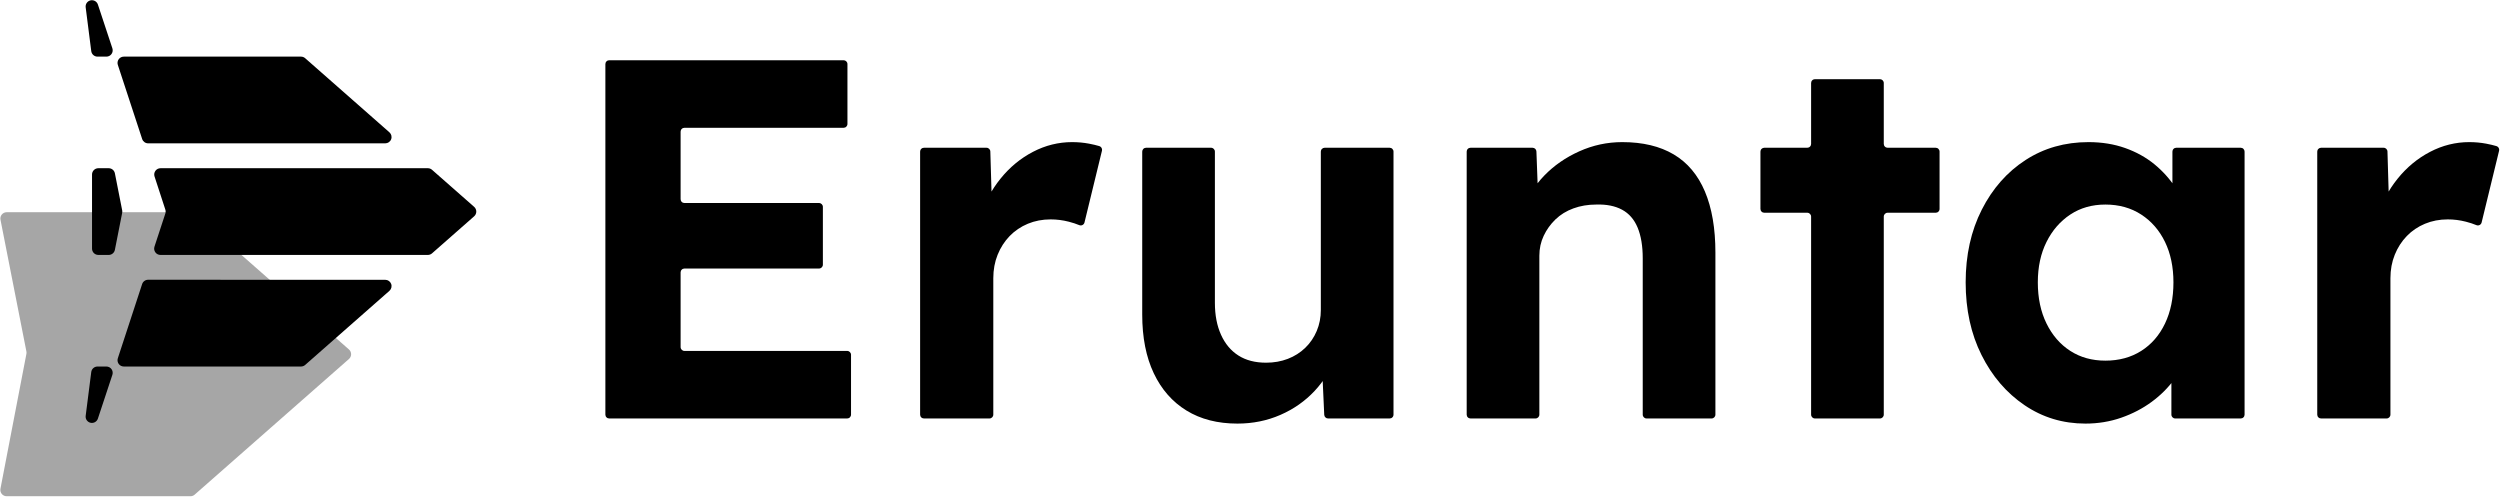
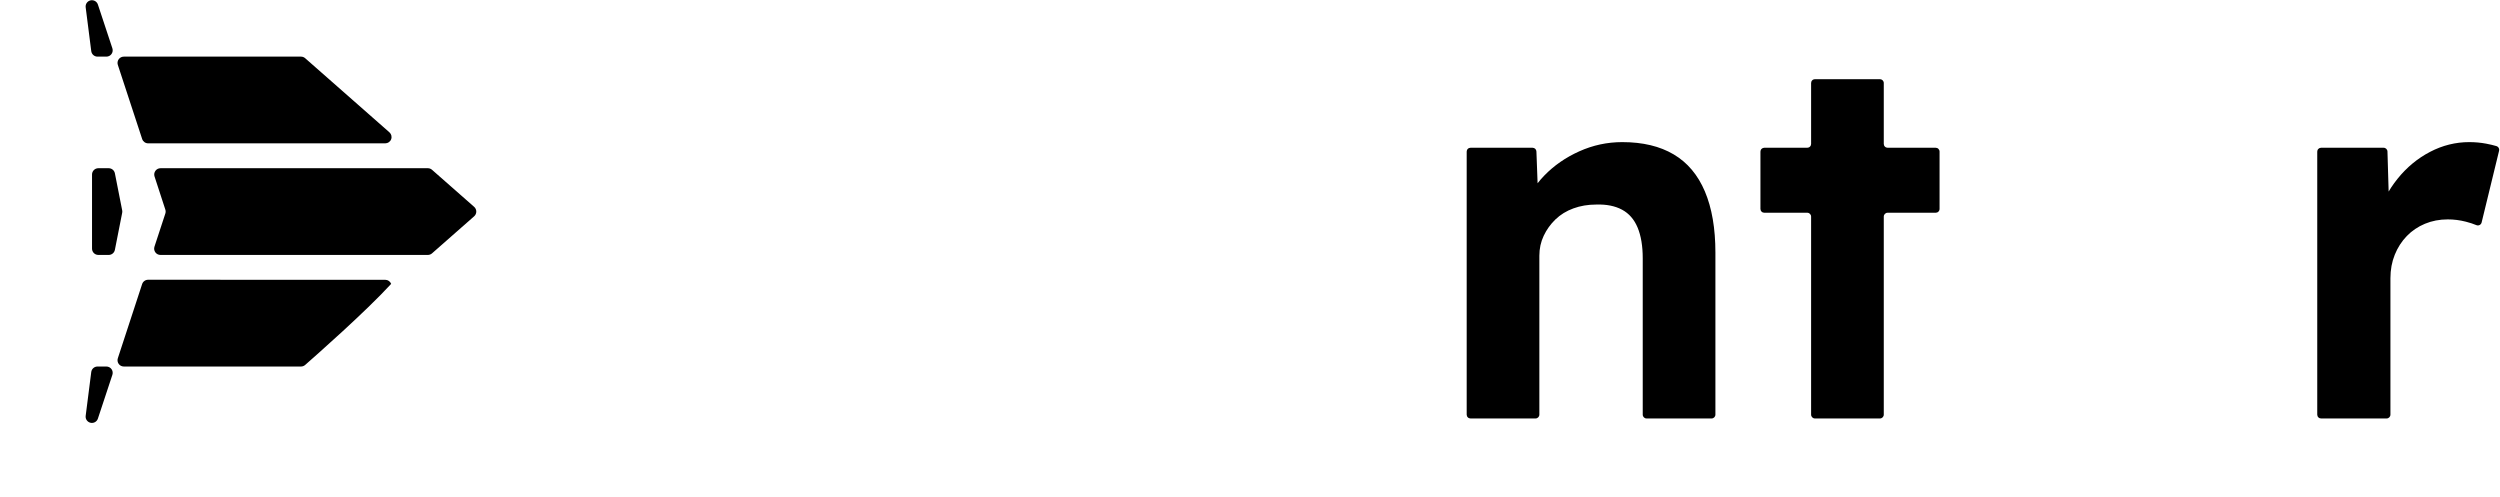
<svg xmlns="http://www.w3.org/2000/svg" width="100%" height="100%" viewBox="0 0 332 66" version="1.1" xml:space="preserve" style="fill-rule:evenodd;clip-rule:evenodd;stroke-linejoin:round;stroke-miterlimit:2;">
  <g transform="matrix(1,0,0,1,-104.992,-111.023)">
    <g transform="matrix(0.511,0,0,0.511,32.674,-232.612)">
      <g transform="matrix(0.818,0,0,0.818,37.005,326.416)">
        <g transform="matrix(0.326,0,0,0.718,14.663,-1.844)">
-           <path d="M532.589,685.689C534.082,685.689 535.524,685.936 536.645,686.384C551.811,692.438 661.644,736.284 687.063,746.431C688.388,746.96 689.147,747.722 689.147,748.523C689.147,749.324 688.388,750.087 687.063,750.616C661.644,760.763 551.811,804.609 536.645,810.663C535.524,811.111 534.082,811.358 532.589,811.358C513.77,811.358 385.809,811.358 353.428,811.358C351.596,811.358 349.86,810.986 348.693,810.346C347.527,809.705 347.052,808.861 347.398,808.045C352.584,795.807 370.478,753.587 372.693,748.361C372.842,748.009 372.84,747.648 372.688,747.297C370.457,742.148 352.663,701.083 347.434,689.014C347.08,688.196 347.55,687.349 348.717,686.706C349.883,686.062 351.623,685.689 353.459,685.689C385.892,685.689 513.776,685.689 532.589,685.689Z" style="fill-opacity:0.35;" />
-         </g>
+           </g>
        <g transform="matrix(1,0,0,1,-300.614,-231.186)">
-           <path d="M459.362,672.234C458.355,672.234 457.505,671.485 457.378,670.486C457.035,667.798 456.341,662.349 455.604,656.563C455.474,655.541 456.141,654.588 457.146,654.36C458.15,654.132 459.163,654.704 459.487,655.682C461.316,661.213 463.081,666.549 464.092,669.605C464.293,670.215 464.19,670.884 463.814,671.404C463.438,671.925 462.835,672.233 462.193,672.233C461.244,672.233 460.209,672.233 459.362,672.234ZM465.822,674.857C465.622,674.247 465.726,673.579 466.102,673.06C466.479,672.54 467.081,672.233 467.722,672.233C478.583,672.233 518.06,672.233 524.014,672.233C524.501,672.233 524.97,672.41 525.335,672.731C528.542,675.552 544.539,689.623 552.107,696.28C552.732,696.83 552.951,697.709 552.657,698.488C552.364,699.267 551.618,699.782 550.786,699.782C534.314,699.782 484.582,699.782 475.452,699.782C474.587,699.782 473.821,699.227 473.551,698.406C472.125,694.061 467.703,680.588 465.822,674.857ZM477.481,710.306C477.282,709.697 477.388,709.029 477.764,708.511C478.14,707.992 478.742,707.686 479.382,707.686C493.428,707.686 556.686,707.685 564.318,707.685C564.805,707.685 565.274,707.863 565.639,708.184C567.796,710.081 575.549,716.901 579.025,719.958C579.457,720.338 579.704,720.885 579.704,721.46C579.704,722.035 579.457,722.582 579.025,722.962C575.549,726.019 567.796,732.839 565.639,734.736C565.274,735.058 564.805,735.235 564.318,735.235C556.686,735.235 493.419,735.235 479.359,735.235C478.717,735.235 478.115,734.927 477.739,734.408C477.363,733.888 477.258,733.22 477.458,732.611C478.537,729.326 480.315,723.907 480.914,722.082C481.047,721.678 481.047,721.242 480.915,720.838C480.32,719.012 478.552,713.59 477.481,710.306ZM473.541,744.496C473.81,743.674 474.577,743.119 475.442,743.119C484.577,743.121 534.317,743.133 550.788,743.137C551.62,743.137 552.365,743.652 552.659,744.431C552.953,745.21 552.733,746.089 552.109,746.639C544.541,753.295 528.542,767.368 525.335,770.189C524.97,770.51 524.501,770.687 524.014,770.687C518.059,770.687 478.579,770.687 467.721,770.687C467.08,770.687 466.477,770.38 466.101,769.861C465.725,769.342 465.62,768.674 465.82,768.065C467.698,762.331 472.116,748.845 473.541,744.496ZM462.192,770.688C462.834,770.688 463.437,770.996 463.814,771.516C464.19,772.037 464.293,772.706 464.091,773.316C463.081,776.372 461.316,781.707 459.487,787.237C459.164,788.215 458.15,788.787 457.146,788.559C456.141,788.332 455.474,787.378 455.604,786.356C456.342,780.571 457.036,775.123 457.378,772.436C457.505,771.437 458.355,770.689 459.362,770.688C460.208,770.688 461.243,770.688 462.192,770.688ZM464.885,733.624C464.7,734.562 463.878,735.238 462.922,735.238C461.933,735.237 460.668,735.237 459.623,735.236C458.519,735.235 457.624,734.34 457.624,733.236C457.624,728.152 457.624,714.771 457.624,709.685C457.624,709.155 457.835,708.646 458.21,708.271C458.585,707.896 459.093,707.685 459.624,707.685C460.67,707.686 461.935,707.686 462.923,707.686C463.878,707.686 464.7,708.361 464.885,709.299C465.511,712.473 466.869,719.37 467.205,721.074C467.255,721.329 467.255,721.591 467.205,721.847C466.869,723.551 465.511,730.449 464.885,733.624Z" />
+           <path d="M459.362,672.234C458.355,672.234 457.505,671.485 457.378,670.486C457.035,667.798 456.341,662.349 455.604,656.563C455.474,655.541 456.141,654.588 457.146,654.36C458.15,654.132 459.163,654.704 459.487,655.682C461.316,661.213 463.081,666.549 464.092,669.605C464.293,670.215 464.19,670.884 463.814,671.404C463.438,671.925 462.835,672.233 462.193,672.233C461.244,672.233 460.209,672.233 459.362,672.234ZM465.822,674.857C465.622,674.247 465.726,673.579 466.102,673.06C466.479,672.54 467.081,672.233 467.722,672.233C478.583,672.233 518.06,672.233 524.014,672.233C524.501,672.233 524.97,672.41 525.335,672.731C528.542,675.552 544.539,689.623 552.107,696.28C552.732,696.83 552.951,697.709 552.657,698.488C552.364,699.267 551.618,699.782 550.786,699.782C534.314,699.782 484.582,699.782 475.452,699.782C474.587,699.782 473.821,699.227 473.551,698.406C472.125,694.061 467.703,680.588 465.822,674.857ZM477.481,710.306C477.282,709.697 477.388,709.029 477.764,708.511C478.14,707.992 478.742,707.686 479.382,707.686C493.428,707.686 556.686,707.685 564.318,707.685C564.805,707.685 565.274,707.863 565.639,708.184C567.796,710.081 575.549,716.901 579.025,719.958C579.457,720.338 579.704,720.885 579.704,721.46C579.704,722.035 579.457,722.582 579.025,722.962C575.549,726.019 567.796,732.839 565.639,734.736C565.274,735.058 564.805,735.235 564.318,735.235C556.686,735.235 493.419,735.235 479.359,735.235C478.717,735.235 478.115,734.927 477.739,734.408C477.363,733.888 477.258,733.22 477.458,732.611C478.537,729.326 480.315,723.907 480.914,722.082C481.047,721.678 481.047,721.242 480.915,720.838C480.32,719.012 478.552,713.59 477.481,710.306ZM473.541,744.496C473.81,743.674 474.577,743.119 475.442,743.119C484.577,743.121 534.317,743.133 550.788,743.137C551.62,743.137 552.365,743.652 552.659,744.431C544.541,753.295 528.542,767.368 525.335,770.189C524.97,770.51 524.501,770.687 524.014,770.687C518.059,770.687 478.579,770.687 467.721,770.687C467.08,770.687 466.477,770.38 466.101,769.861C465.725,769.342 465.62,768.674 465.82,768.065C467.698,762.331 472.116,748.845 473.541,744.496ZM462.192,770.688C462.834,770.688 463.437,770.996 463.814,771.516C464.19,772.037 464.293,772.706 464.091,773.316C463.081,776.372 461.316,781.707 459.487,787.237C459.164,788.215 458.15,788.787 457.146,788.559C456.141,788.332 455.474,787.378 455.604,786.356C456.342,780.571 457.036,775.123 457.378,772.436C457.505,771.437 458.355,770.689 459.362,770.688C460.208,770.688 461.243,770.688 462.192,770.688ZM464.885,733.624C464.7,734.562 463.878,735.238 462.922,735.238C461.933,735.237 460.668,735.237 459.623,735.236C458.519,735.235 457.624,734.34 457.624,733.236C457.624,728.152 457.624,714.771 457.624,709.685C457.624,709.155 457.835,708.646 458.21,708.271C458.585,707.896 459.093,707.685 459.624,707.685C460.67,707.686 461.935,707.686 462.923,707.686C463.878,707.686 464.7,708.361 464.885,709.299C465.511,712.473 466.869,719.37 467.205,721.074C467.255,721.329 467.255,721.591 467.205,721.847C466.869,723.551 465.511,730.449 464.885,733.624Z" />
        </g>
      </g>
      <g transform="matrix(2.66,0,0,2.66,-1009.49,-444.985)">
-         <path d="M499.583,446.333C499.483,446.333 499.387,446.373 499.317,446.444C499.246,446.514 499.207,446.61 499.207,446.709C499.207,448.06 499.207,452.657 499.207,454.007C499.207,454.215 499.375,454.383 499.583,454.383C501.81,454.383 513.253,454.383 515.481,454.383C515.688,454.383 515.857,454.552 515.857,454.759C515.857,455.921 515.857,459.446 515.857,460.607C515.857,460.707 515.817,460.803 515.747,460.873C515.676,460.944 515.58,460.983 515.481,460.983C512.675,460.983 495.038,460.983 492.233,460.983C492.133,460.983 492.037,460.944 491.967,460.873C491.896,460.803 491.857,460.707 491.857,460.607L491.857,426.359C491.857,426.26 491.896,426.164 491.967,426.094C492.037,426.023 492.133,425.983 492.233,425.983C495.013,425.983 512.35,425.983 515.131,425.983C515.23,425.983 515.326,426.023 515.397,426.094C515.467,426.164 515.507,426.26 515.507,426.359C515.507,427.521 515.507,431.046 515.507,432.207C515.507,432.307 515.467,432.403 515.397,432.473C515.326,432.544 515.23,432.583 515.131,432.583C512.934,432.583 501.78,432.583 499.583,432.583C499.483,432.583 499.387,432.623 499.317,432.694C499.246,432.764 499.207,432.86 499.207,432.959C499.207,434.221 499.207,438.296 499.207,439.557C499.207,439.657 499.246,439.753 499.317,439.823C499.387,439.894 499.483,439.933 499.583,439.933C501.561,439.933 510.752,439.933 512.731,439.933C512.938,439.933 513.107,440.102 513.107,440.309C513.107,441.444 513.107,444.823 513.107,445.957C513.107,446.165 512.938,446.333 512.731,446.333C510.752,446.333 501.561,446.333 499.583,446.333Z" />
-       </g>
+         </g>
      <g transform="matrix(2.66,0,0,2.66,-1009.49,-444.985)">
-         <path d="M522.983,460.983C522.883,460.983 522.787,460.944 522.717,460.873C522.646,460.803 522.607,460.707 522.607,460.607C522.607,457.629 522.607,437.888 522.607,434.909C522.607,434.81 522.646,434.714 522.717,434.644C522.787,434.573 522.883,434.533 522.983,434.533C524.182,434.533 527.908,434.533 529.092,434.533C529.295,434.533 529.461,434.695 529.467,434.898C529.515,436.525 529.707,443.033 529.707,443.033L528.507,441.283C528.907,439.917 529.557,438.675 530.457,437.558C531.357,436.442 532.415,435.567 533.632,434.933C534.848,434.3 536.123,433.983 537.457,433.983C538.023,433.983 538.573,434.033 539.107,434.133C539.487,434.205 539.825,434.285 540.121,434.373C540.31,434.432 540.421,434.628 540.374,434.82C540.071,436.068 539.01,440.421 538.666,441.836C538.639,441.944 538.567,442.034 538.467,442.084C538.368,442.133 538.251,442.136 538.15,442.091C537.858,441.969 537.519,441.858 537.132,441.758C536.548,441.608 535.957,441.533 535.357,441.533C534.557,441.533 533.815,441.675 533.132,441.958C532.448,442.242 531.857,442.642 531.357,443.158C530.857,443.675 530.465,444.283 530.182,444.983C529.898,445.683 529.757,446.45 529.757,447.283L529.757,460.607C529.757,460.815 529.588,460.983 529.381,460.983C528.145,460.983 524.218,460.983 522.983,460.983Z" style="fill-rule:nonzero;" />
-       </g>
+         </g>
      <g transform="matrix(2.66,0,0,2.66,-1009.49,-444.985)">
-         <path d="M553.607,461.483C551.673,461.483 550.015,461.058 548.632,460.208C547.248,459.358 546.182,458.142 545.432,456.558C544.682,454.975 544.307,453.067 544.307,450.833L544.307,434.909C544.307,434.81 544.346,434.714 544.417,434.644C544.487,434.573 544.583,434.533 544.683,434.533C545.912,434.533 549.802,434.533 551.031,434.533C551.238,434.533 551.407,434.702 551.407,434.909C551.407,437.246 551.407,449.683 551.407,449.683C551.407,450.883 551.607,451.925 552.007,452.808C552.407,453.692 552.973,454.367 553.707,454.833C554.44,455.3 555.34,455.533 556.407,455.533C557.173,455.533 557.882,455.408 558.532,455.158C559.182,454.908 559.748,454.55 560.232,454.083C560.715,453.617 561.09,453.067 561.357,452.433C561.623,451.8 561.757,451.117 561.757,450.383L561.757,434.909C561.757,434.81 561.796,434.714 561.867,434.644C561.937,434.573 562.033,434.533 562.133,434.533C563.362,434.533 567.252,434.533 568.481,434.533C568.58,434.533 568.676,434.573 568.747,434.644C568.817,434.714 568.857,434.81 568.857,434.909C568.857,437.888 568.857,457.629 568.857,460.607C568.857,460.707 568.817,460.803 568.747,460.873C568.676,460.944 568.58,460.983 568.481,460.983C567.293,460.983 563.63,460.983 562.466,460.983C562.265,460.983 562.099,460.825 562.09,460.625C562.035,459.411 561.857,455.533 561.857,455.533L563.157,454.933C562.757,456.167 562.09,457.283 561.157,458.283C560.223,459.283 559.107,460.067 557.807,460.633C556.507,461.2 555.107,461.483 553.607,461.483Z" style="fill-rule:nonzero;" />
-       </g>
+         </g>
      <g transform="matrix(2.66,0,0,2.66,-1009.49,-444.985)">
        <path d="M576.383,460.983C576.283,460.983 576.187,460.944 576.117,460.873C576.046,460.803 576.007,460.707 576.007,460.607C576.007,457.629 576.007,437.888 576.007,434.909C576.007,434.81 576.046,434.714 576.117,434.644C576.187,434.573 576.283,434.533 576.383,434.533C577.576,434.533 581.27,434.533 582.444,434.533C582.647,434.533 582.813,434.693 582.82,434.896C582.865,436.106 583.007,439.933 583.007,439.933L581.607,440.533C581.973,439.333 582.632,438.242 583.582,437.258C584.532,436.275 585.673,435.483 587.007,434.883C588.34,434.283 589.74,433.983 591.207,433.983C593.207,433.983 594.882,434.383 596.232,435.183C597.582,435.983 598.598,437.192 599.282,438.808C599.965,440.425 600.307,442.417 600.307,444.783L600.307,460.607C600.307,460.815 600.138,460.983 599.931,460.983C598.702,460.983 594.812,460.983 593.583,460.983C593.375,460.983 593.207,460.815 593.207,460.607C593.207,458.225 593.207,445.333 593.207,445.333C593.207,444.133 593.04,443.133 592.707,442.333C592.373,441.533 591.865,440.95 591.182,440.583C590.498,440.217 589.657,440.05 588.657,440.083C587.857,440.083 587.115,440.208 586.432,440.458C585.748,440.708 585.165,441.067 584.682,441.533C584.198,442 583.815,442.533 583.532,443.133C583.248,443.733 583.107,444.383 583.107,445.083L583.107,460.607C583.107,460.815 582.938,460.983 582.731,460.983C581.827,460.983 576.73,460.983 576.383,460.983Z" style="fill-rule:nonzero;" />
      </g>
      <g transform="matrix(2.66,0,0,2.66,-1009.49,-444.985)">
        <path d="M609.657,441.259C609.657,441.052 609.488,440.883 609.281,440.883L605.083,440.883C604.983,440.883 604.887,440.844 604.817,440.773C604.746,440.703 604.707,440.607 604.707,440.507C604.707,439.38 604.707,436.037 604.707,434.909C604.707,434.81 604.746,434.714 604.817,434.644C604.887,434.573 604.983,434.533 605.083,434.533C606.003,434.533 608.36,434.533 609.281,434.533C609.38,434.533 609.476,434.494 609.547,434.423C609.617,434.353 609.657,434.257 609.657,434.157C609.657,432.982 609.657,429.385 609.657,428.209C609.657,428.11 609.696,428.014 609.767,427.944C609.837,427.873 609.933,427.833 610.033,427.833C611.262,427.833 615.152,427.833 616.381,427.833C616.48,427.833 616.576,427.873 616.647,427.944C616.717,428.014 616.757,428.11 616.757,428.209C616.757,429.385 616.757,432.982 616.757,434.157C616.757,434.257 616.796,434.353 616.867,434.423C616.937,434.494 617.033,434.533 617.133,434.533C618.13,434.533 620.834,434.533 621.831,434.533C621.93,434.533 622.026,434.573 622.097,434.644C622.167,434.714 622.207,434.81 622.207,434.909L622.207,440.507C622.207,440.607 622.167,440.703 622.097,440.773C622.026,440.844 621.93,440.883 621.831,440.883L617.133,440.883C616.925,440.883 616.757,441.052 616.757,441.259C616.757,443.771 616.757,458.095 616.757,460.607C616.757,460.815 616.588,460.983 616.381,460.983C615.152,460.983 611.262,460.983 610.033,460.983C609.825,460.983 609.657,460.815 609.657,460.607C609.657,458.095 609.657,443.771 609.657,441.259Z" />
      </g>
      <g transform="matrix(2.66,0,0,2.66,-1009.49,-444.985)">
-         <path d="M636.457,461.483C634.257,461.483 632.273,460.883 630.507,459.683C628.74,458.483 627.34,456.85 626.307,454.783C625.273,452.717 624.757,450.35 624.757,447.683C624.757,445.017 625.282,442.65 626.332,440.583C627.382,438.517 628.807,436.9 630.607,435.733C632.407,434.567 634.457,433.983 636.757,433.983C638.057,433.983 639.248,434.175 640.332,434.558C641.415,434.942 642.365,435.467 643.182,436.133C643.998,436.8 644.69,437.567 645.257,438.433C645.823,439.3 646.223,440.233 646.457,441.233L644.957,440.983L644.957,434.909C644.957,434.81 644.996,434.714 645.067,434.644C645.137,434.573 645.233,434.533 645.333,434.533C646.555,434.533 650.408,434.533 651.631,434.533C651.73,434.533 651.826,434.573 651.897,434.644C651.967,434.714 652.007,434.81 652.007,434.909C652.007,437.888 652.007,457.629 652.007,460.607C652.007,460.707 651.967,460.803 651.897,460.873C651.826,460.944 651.73,460.983 651.631,460.983C650.395,460.983 646.468,460.983 645.233,460.983C645.025,460.983 644.857,460.815 644.857,460.607C644.857,459.243 644.857,454.633 644.857,454.633L646.457,454.483C646.19,455.417 645.757,456.3 645.157,457.133C644.557,457.967 643.815,458.708 642.932,459.358C642.048,460.008 641.057,460.525 639.957,460.908C638.857,461.292 637.69,461.483 636.457,461.483ZM638.407,455.333C639.74,455.333 640.907,455.017 641.907,454.383C642.907,453.75 643.682,452.858 644.232,451.708C644.782,450.558 645.057,449.217 645.057,447.683C645.057,446.183 644.782,444.867 644.232,443.733C643.682,442.6 642.907,441.708 641.907,441.058C640.907,440.408 639.74,440.083 638.407,440.083C637.107,440.083 635.965,440.408 634.982,441.058C633.998,441.708 633.223,442.6 632.657,443.733C632.09,444.867 631.807,446.183 631.807,447.683C631.807,449.217 632.09,450.558 632.657,451.708C633.223,452.858 633.998,453.75 634.982,454.383C635.965,455.017 637.107,455.333 638.407,455.333Z" style="fill-rule:nonzero;" />
-       </g>
+         </g>
      <g transform="matrix(2.66,0,0,2.66,-1009.49,-444.985)">
        <path d="M659.483,460.983C659.383,460.983 659.287,460.944 659.217,460.873C659.146,460.803 659.107,460.707 659.107,460.607C659.107,457.629 659.107,437.888 659.107,434.909C659.107,434.81 659.146,434.714 659.217,434.644C659.287,434.573 659.383,434.533 659.483,434.533C660.682,434.533 664.408,434.533 665.592,434.533C665.795,434.533 665.961,434.695 665.967,434.898C666.015,436.525 666.207,443.033 666.207,443.033L665.007,441.283C665.407,439.917 666.057,438.675 666.957,437.558C667.857,436.442 668.915,435.567 670.132,434.933C671.348,434.3 672.623,433.983 673.957,433.983C674.523,433.983 675.073,434.033 675.607,434.133C675.987,434.205 676.325,434.285 676.621,434.373C676.81,434.432 676.921,434.628 676.874,434.82C676.571,436.068 675.51,440.421 675.166,441.836C675.139,441.944 675.067,442.034 674.967,442.084C674.868,442.133 674.751,442.136 674.65,442.091C674.358,441.969 674.019,441.858 673.632,441.758C673.048,441.608 672.457,441.533 671.857,441.533C671.057,441.533 670.315,441.675 669.632,441.958C668.948,442.242 668.357,442.642 667.857,443.158C667.357,443.675 666.965,444.283 666.682,444.983C666.398,445.683 666.257,446.45 666.257,447.283L666.257,460.607C666.257,460.815 666.088,460.983 665.881,460.983C664.645,460.983 660.718,460.983 659.483,460.983Z" style="fill-rule:nonzero;" />
      </g>
    </g>
  </g>
</svg>